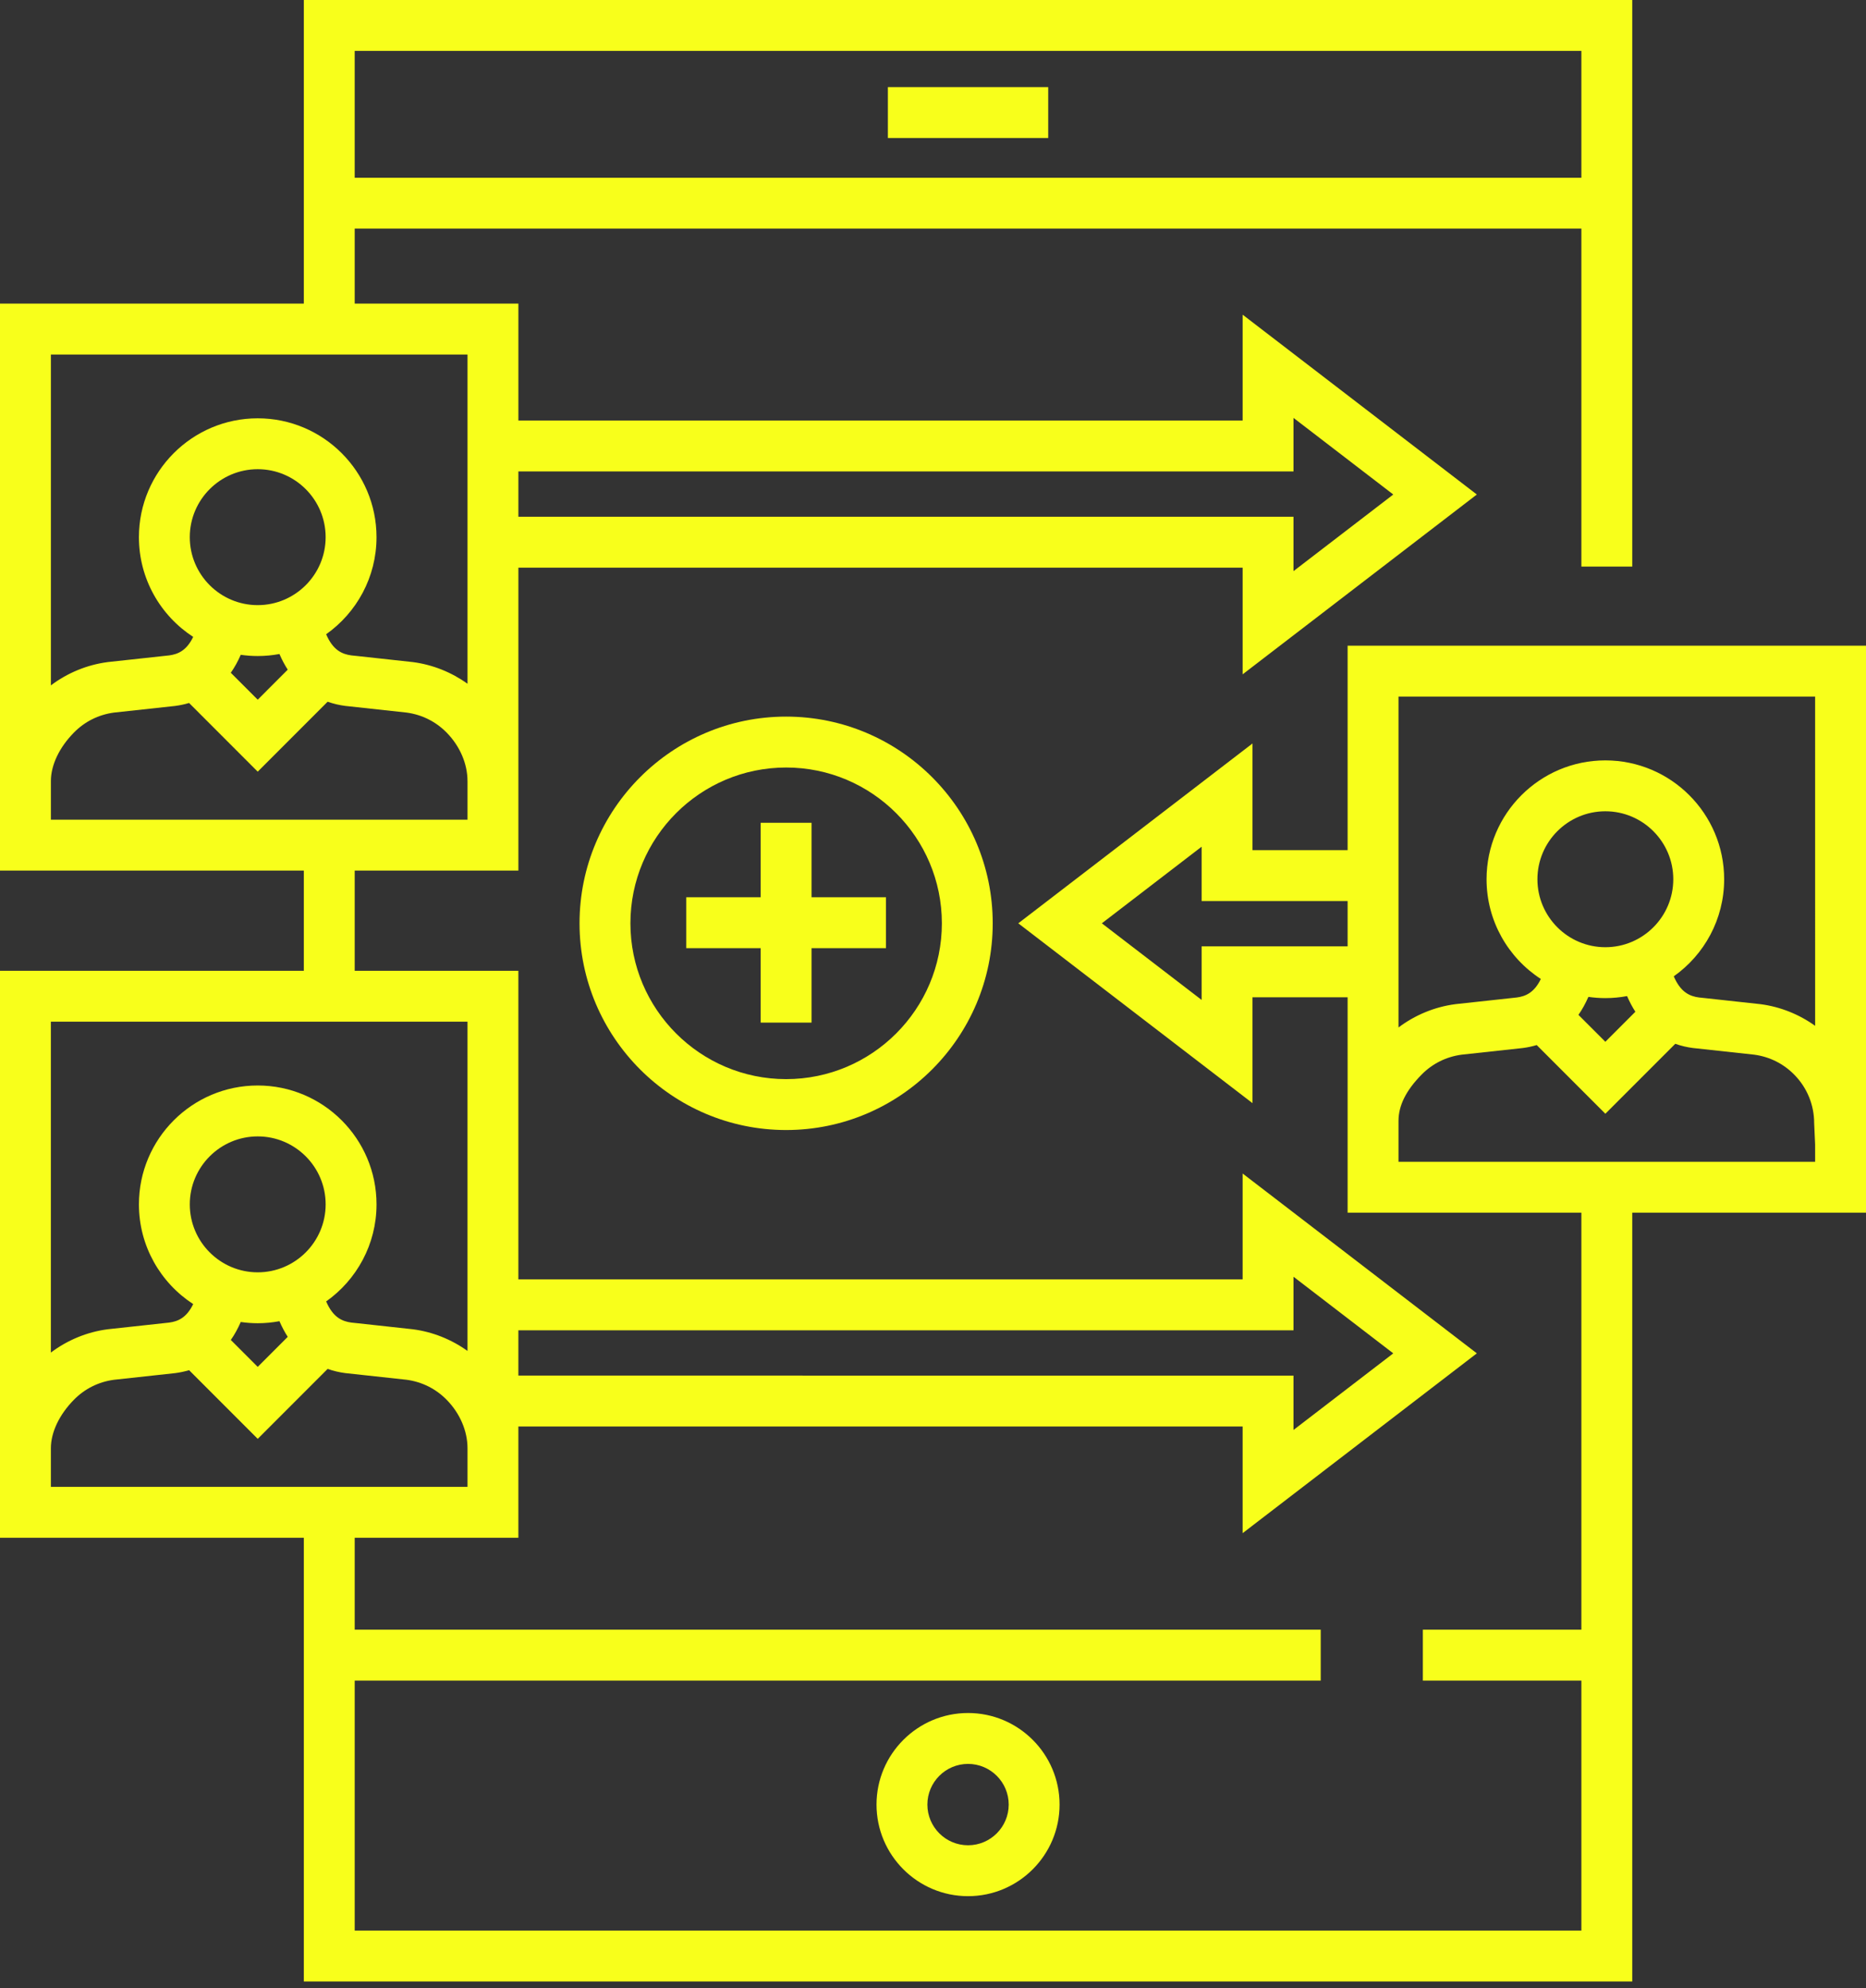
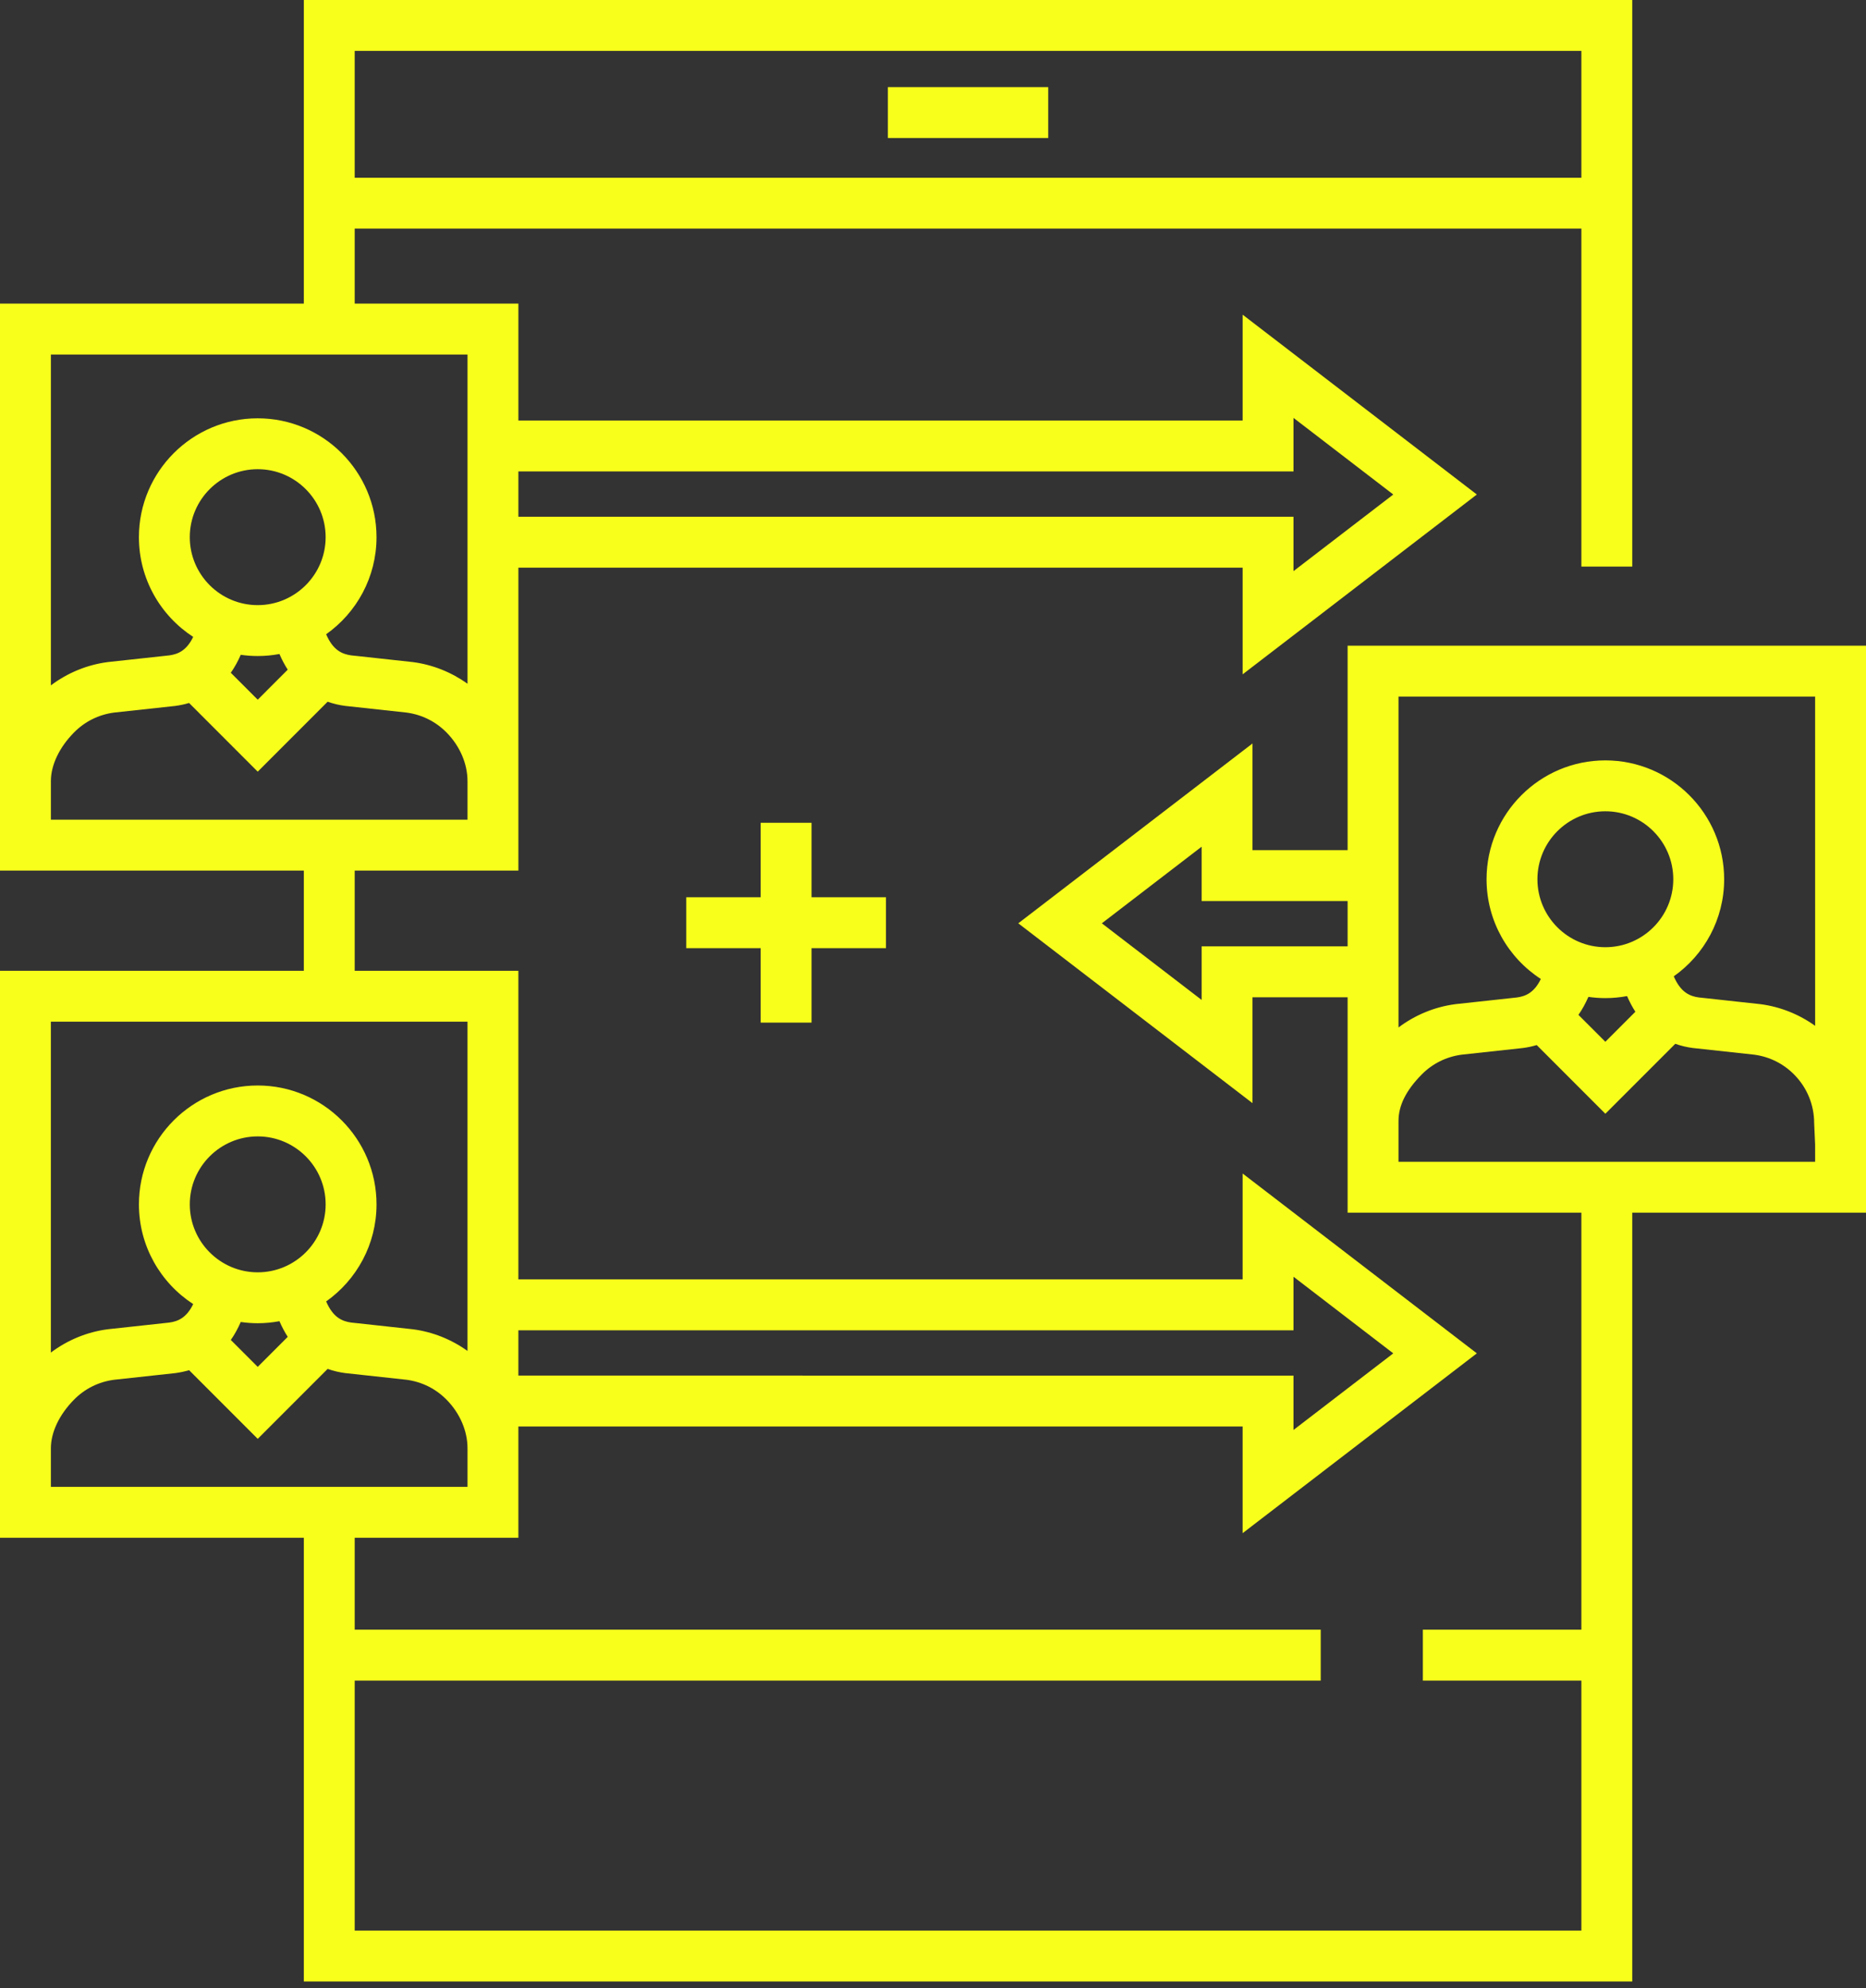
<svg xmlns="http://www.w3.org/2000/svg" width="200px" height="213px" viewBox="0 0 200 213" version="1.1">
  <rect x="0" y="0" width="200" height="213" fill="#333333" stroke="none" />
  <title>Partner Marketing</title>
  <g id="Design" stroke="none" stroke-width="1" fill="none" fill-rule="evenodd">
    <g id="UI-&amp;-Styling" transform="translate(-429, -488)" fill="#F8FF1B" fill-rule="nonzero">
      <g id="Partner-Marketing" transform="translate(429, 488)">
        <polygon id="Path" points="81.531 88.139 81.531 96.116 73.554 96.116 73.554 101.569 81.531 101.569 81.531 109.545 86.983 109.545 86.983 101.569 94.96 101.569 94.96 96.116 86.983 96.116 86.983 88.139" />
        <polygon id="Path" points="95.163 9.331 112.349 9.331 112.349 14.784 95.163 14.784" />
-         <path d="M93.946,193.312 C93.946,198.722 98.347,203.123 103.756,203.123 C109.166,203.123 113.566,198.722 113.566,193.312 C113.566,187.903 109.165,183.502 103.756,183.502 C98.347,183.503 93.946,187.903 93.946,193.312 Z M108.114,193.312 C108.114,195.715 106.158,197.671 103.756,197.671 C101.353,197.671 99.398,195.715 99.398,193.312 C99.398,190.91 101.353,188.954 103.756,188.954 C106.159,188.955 108.114,190.91 108.114,193.312 Z" id="Shape" />
        <path d="M144.439,69.17 L144.439,91.072 L134.244,91.072 L134.244,79.643 L109.141,98.908 L134.244,118.172 L134.244,106.831 L144.439,106.831 L144.439,129.902 L169.494,129.902 L169.494,174.578 L152.503,174.578 L152.503,180.031 L169.494,180.031 L169.494,206.809 L38.018,206.809 L38.018,180.03 L141.557,180.03 L141.557,174.578 L38.018,174.578 L38.018,164.728 L55.559,164.728 L55.559,152.81 L133.186,152.81 L133.186,164.238 L158.29,144.974 L133.186,125.709 L133.186,137.052 L55.559,137.051 L55.559,103.994 L38.018,103.994 L38.018,93.26 L55.562,93.26 L55.562,60.809 L133.187,60.809 L133.187,72.238 L158.29,52.973 L133.187,33.709 L133.187,45.051 L55.562,45.051 L55.562,32.525 L38.018,32.525 L38.018,24.493 L169.494,24.493 L169.494,60.695 L174.947,60.695 L174.947,0 L32.565,0 L32.565,32.525 L0,32.525 L0,83.61 C0,83.631 0,83.652 0,83.673 L0,83.673 L0,93.261 L32.565,93.261 L32.565,103.994 L0,103.994 L0,164.73 L32.565,164.73 L32.565,212.263 L174.947,212.263 L174.947,129.904 L200,129.904 L200,69.168 L144.439,69.17 Z M144.439,101.378 L128.792,101.378 L128.792,107.115 L118.097,98.908 L128.792,90.701 L128.792,96.525 L144.439,96.525 L144.439,101.378 Z M55.559,142.505 L138.639,142.505 L138.639,136.767 L149.333,144.975 L138.639,153.182 L138.639,147.358 L55.559,147.357 L55.559,142.505 Z M55.561,50.502 L138.639,50.502 L138.639,44.765 L149.334,52.973 L138.639,61.18 L138.639,55.356 L55.561,55.356 L55.561,50.502 Z M38.017,5.452 L169.494,5.452 L169.494,19.04 L38.017,19.04 L38.017,5.452 Z M5.454,37.977 L50.108,37.977 L50.108,73.247 C48.388,72.01 46.37,71.201 44.253,70.925 L38.348,70.281 L37.659,70.209 C36.679,70.076 35.694,69.666 34.957,67.943 C38.218,65.635 40.355,61.836 40.355,57.544 C40.355,50.522 34.642,44.811 27.622,44.811 C20.6,44.811 14.889,50.523 14.889,57.544 C14.889,62.017 17.208,65.955 20.706,68.227 C19.985,69.716 19.054,70.084 18.127,70.209 L11.594,70.918 L11.537,70.926 C9.321,71.215 7.219,72.09 5.454,73.419 L5.454,37.977 Z M27.622,64.823 C23.607,64.823 20.341,61.557 20.341,57.543 C20.341,53.527 23.608,50.262 27.622,50.262 C31.636,50.262 34.902,53.528 34.902,57.543 C34.903,61.557 31.636,64.823 27.622,64.823 Z M30.84,71.736 L27.623,74.953 L24.737,72.068 C25.129,71.514 25.486,70.871 25.804,70.145 C26.399,70.23 27.005,70.276 27.623,70.276 C28.419,70.276 29.196,70.2 29.951,70.059 C30.22,70.681 30.518,71.239 30.84,71.736 L30.84,71.736 Z M5.454,87.807 L5.454,83.644 C5.464,81.947 6.354,80.072 7.911,78.487 C9.071,77.301 10.559,76.556 12.217,76.334 L18.743,75.626 L18.803,75.618 C19.271,75.557 19.764,75.455 20.266,75.305 L27.623,82.663 L35.115,75.171 C35.757,75.397 36.393,75.54 36.989,75.617 L43.575,76.333 C45.229,76.555 46.718,77.3 47.884,78.49 C49.296,79.931 50.107,81.82 50.107,83.671 L50.109,83.671 L50.109,87.806 L5.455,87.807 L5.454,87.807 Z M5.452,109.446 L50.107,109.446 L50.107,144.716 C48.387,143.48 46.369,142.672 44.254,142.396 L38.349,141.751 L37.66,141.679 C36.68,141.546 35.695,141.136 34.958,139.413 C38.219,137.105 40.356,133.305 40.356,129.014 C40.356,121.993 34.644,116.281 27.623,116.281 C20.601,116.281 14.89,121.993 14.89,129.014 C14.89,133.486 17.209,137.425 20.707,139.697 C19.986,141.186 19.055,141.554 18.128,141.679 L11.596,142.389 L11.538,142.396 C9.322,142.685 7.219,143.56 5.452,144.891 L5.452,109.446 Z M27.623,136.295 C23.608,136.295 20.342,133.028 20.342,129.014 C20.342,125 23.608,121.734 27.623,121.734 C31.637,121.734 34.903,125 34.903,129.014 C34.903,133.028 31.637,136.295 27.623,136.295 Z M30.841,143.206 L27.623,146.424 L24.738,143.54 C25.13,142.986 25.486,142.342 25.806,141.615 C26.4,141.701 27.006,141.748 27.623,141.748 C28.419,141.748 29.196,141.671 29.951,141.53 C30.221,142.152 30.519,142.71 30.841,143.206 L30.841,143.206 Z M5.453,159.277 L5.453,155.143 C5.453,153.439 6.347,151.551 7.911,149.958 C9.071,148.772 10.559,148.027 12.218,147.806 L18.744,147.096 L18.805,147.088 C19.273,147.028 19.766,146.926 20.267,146.776 L27.624,154.133 L35.116,146.641 C35.758,146.867 36.394,147.01 36.99,147.088 L43.576,147.804 C45.231,148.026 46.719,148.77 47.885,149.96 C49.297,151.401 50.108,153.29 50.108,155.141 L50.108,159.275 L5.454,159.276 L5.453,159.277 Z M194.548,124.451 L149.893,124.451 L149.893,120.078 C149.893,118.434 150.696,116.818 152.351,115.132 C153.512,113.946 155,113.202 156.657,112.98 L163.184,112.271 L163.244,112.263 C163.713,112.203 164.205,112.1 164.707,111.95 L172.064,119.308 L179.557,111.816 C180.199,112.043 180.834,112.185 181.43,112.263 L188.016,112.979 C189.671,113.201 191.16,113.946 192.325,115.136 C193.692,116.529 194.444,118.369 194.444,120.317 L194.547,122.599 L194.548,124.451 Z M172.064,101.468 C168.048,101.468 164.783,98.202 164.783,94.188 C164.783,90.173 168.049,86.907 172.064,86.907 C176.078,86.907 179.344,90.173 179.344,94.188 C179.344,98.202 176.079,101.468 172.064,101.468 Z M175.281,108.382 L172.064,111.598 L169.178,108.714 C169.57,108.16 169.926,107.516 170.246,106.789 C170.84,106.875 171.446,106.921 172.064,106.921 C172.859,106.921 173.636,106.844 174.391,106.704 C174.661,107.327 174.959,107.885 175.281,108.382 L175.281,108.382 Z M194.548,109.89 C192.828,108.654 190.81,107.846 188.695,107.57 L182.789,106.925 L182.101,106.853 C181.12,106.721 180.135,106.31 179.397,104.587 C182.66,102.28 184.797,98.48 184.797,94.188 C184.797,87.167 179.085,81.455 172.064,81.455 C165.042,81.455 159.331,87.168 159.331,94.188 C159.331,98.661 161.65,102.6 165.148,104.871 C164.427,106.361 163.497,106.728 162.568,106.854 L156.036,107.563 L155.978,107.571 C153.762,107.86 151.659,108.735 149.893,110.065 L149.893,74.621 L194.547,74.621 L194.548,109.89 Z" id="Shape" />
-         <path d="M62.115,98.908 C62.115,111.118 72.048,121.052 84.258,121.052 C96.468,121.052 106.401,111.118 106.401,98.908 C106.401,86.699 96.468,76.765 84.258,76.765 C72.049,76.764 62.115,86.698 62.115,98.908 L62.115,98.908 Z M100.95,98.908 C100.95,108.112 93.463,115.599 84.259,115.599 C75.055,115.599 67.569,108.112 67.569,98.908 C67.569,89.704 75.056,82.218 84.259,82.218 C93.462,82.217 100.95,89.704 100.95,98.908 L100.95,98.908 Z" id="Shape" />
      </g>
    </g>
  </g>
</svg>